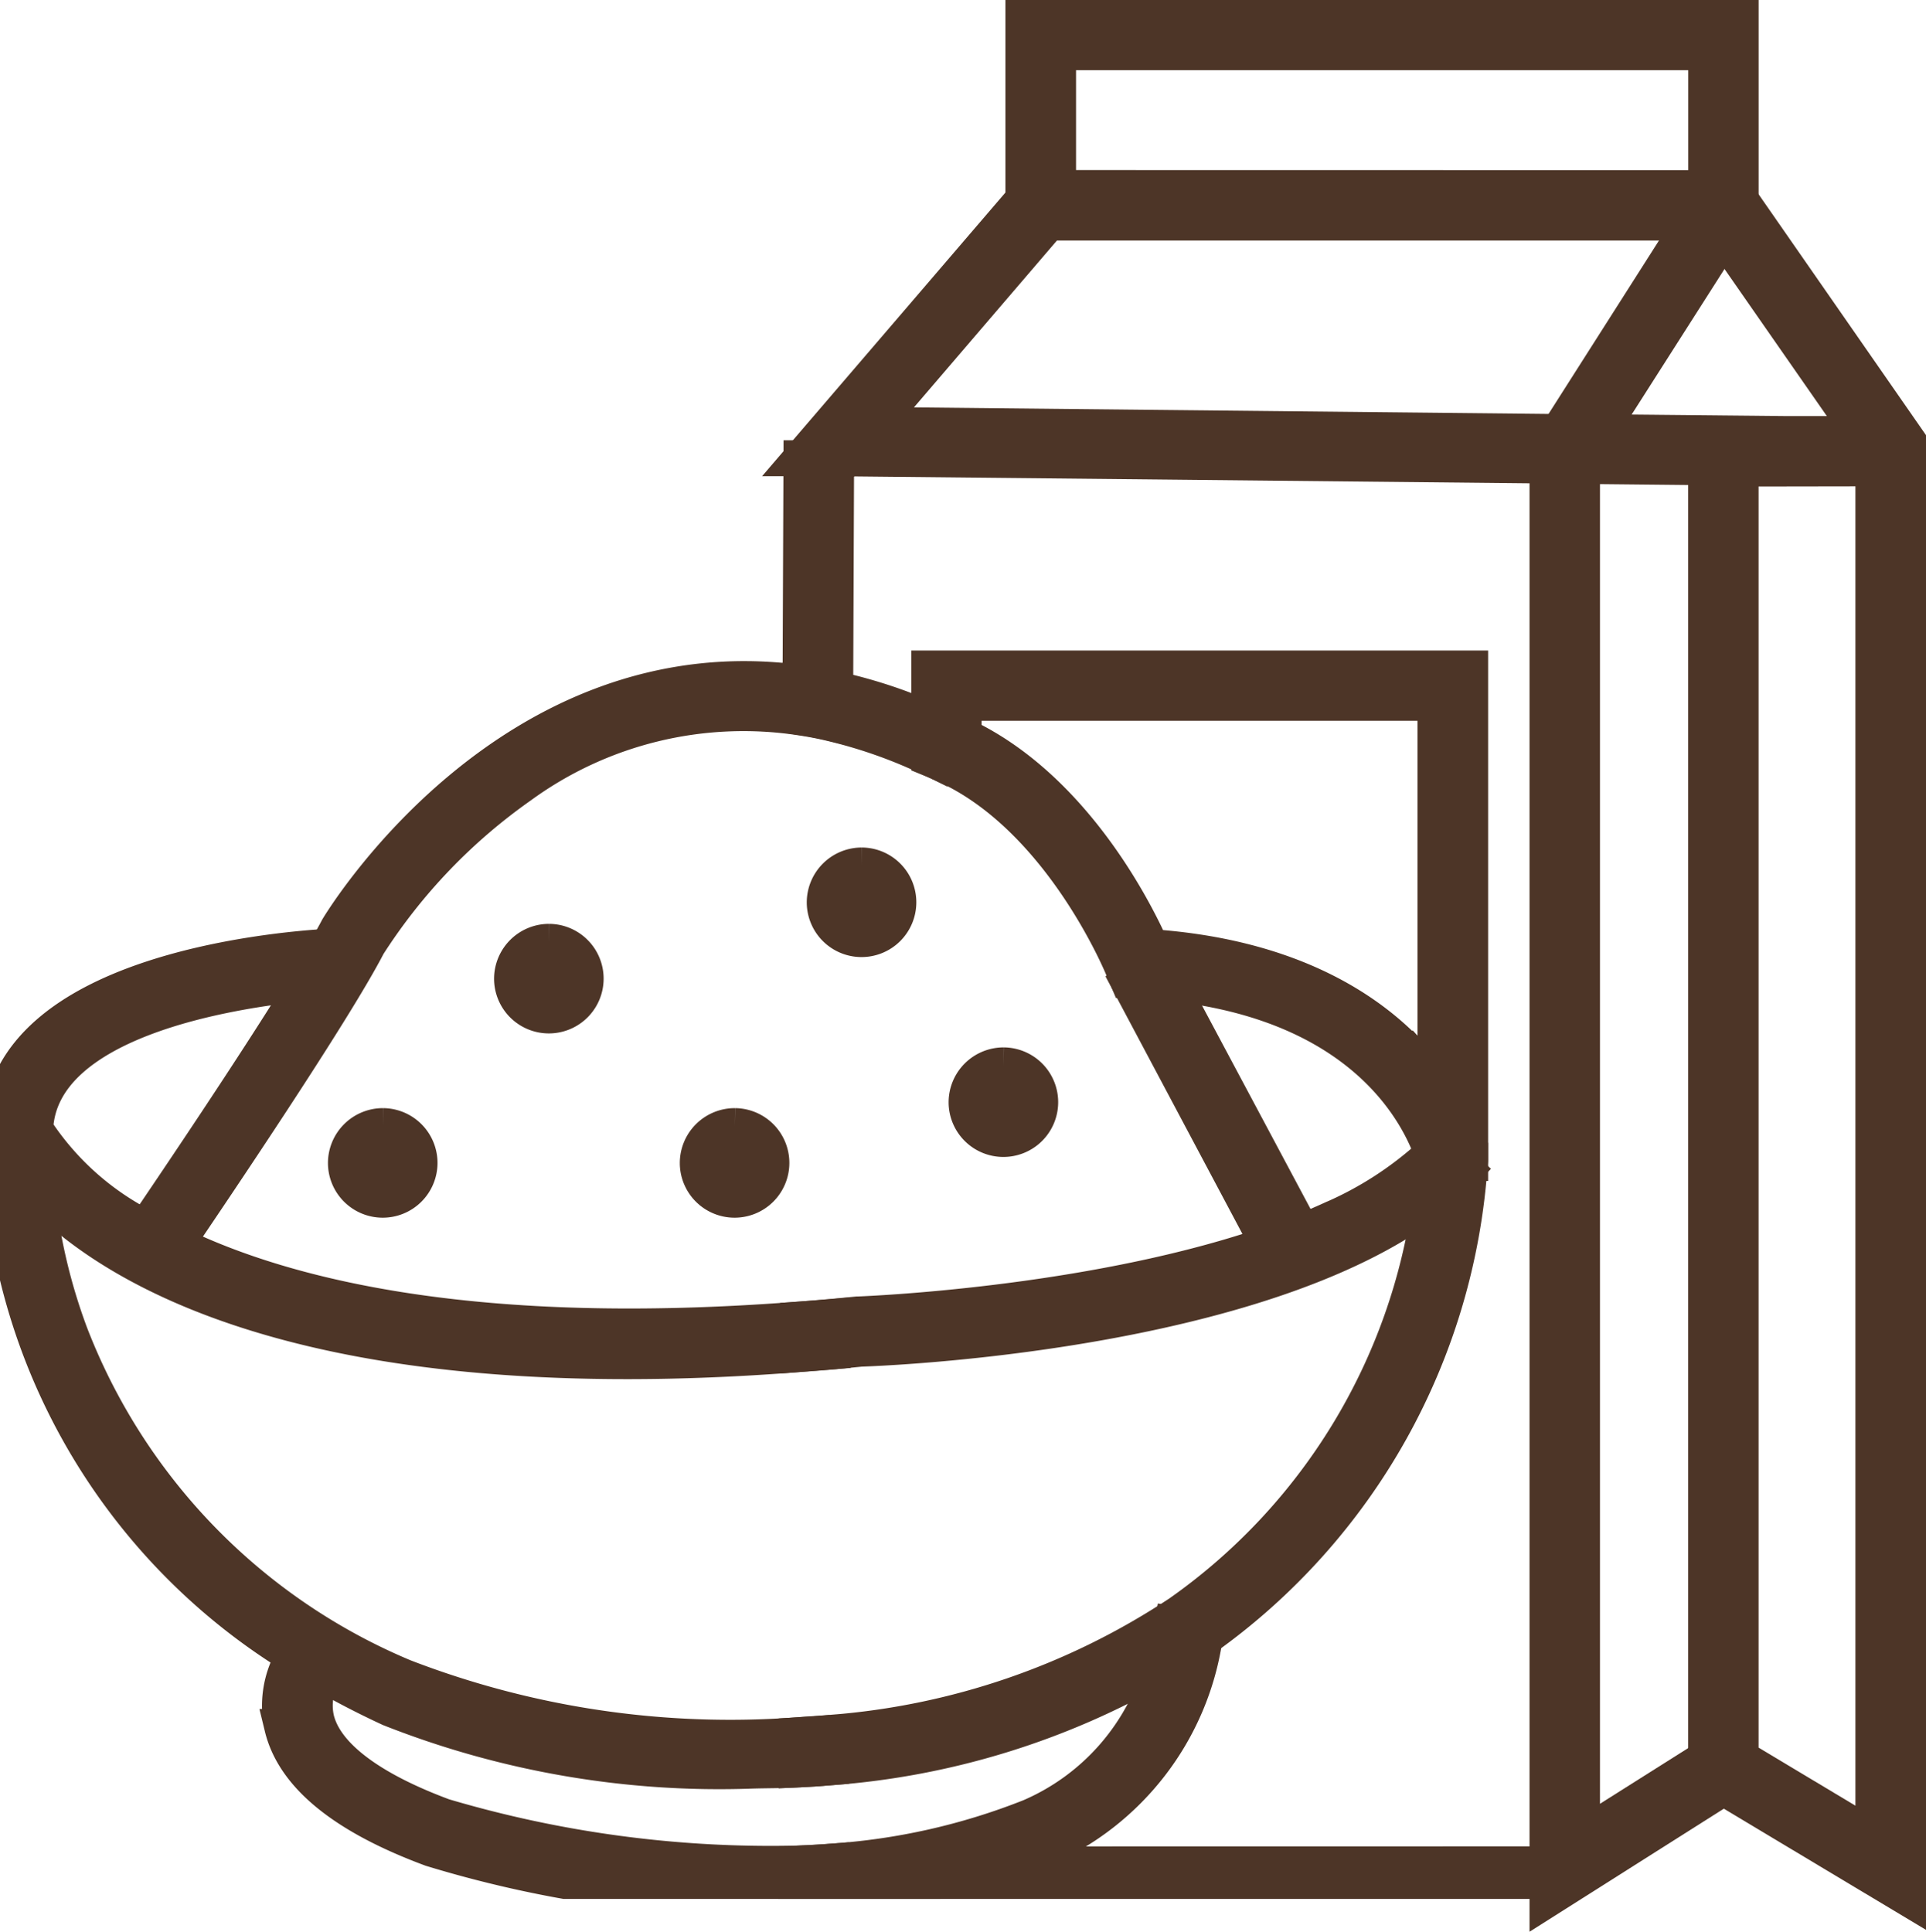
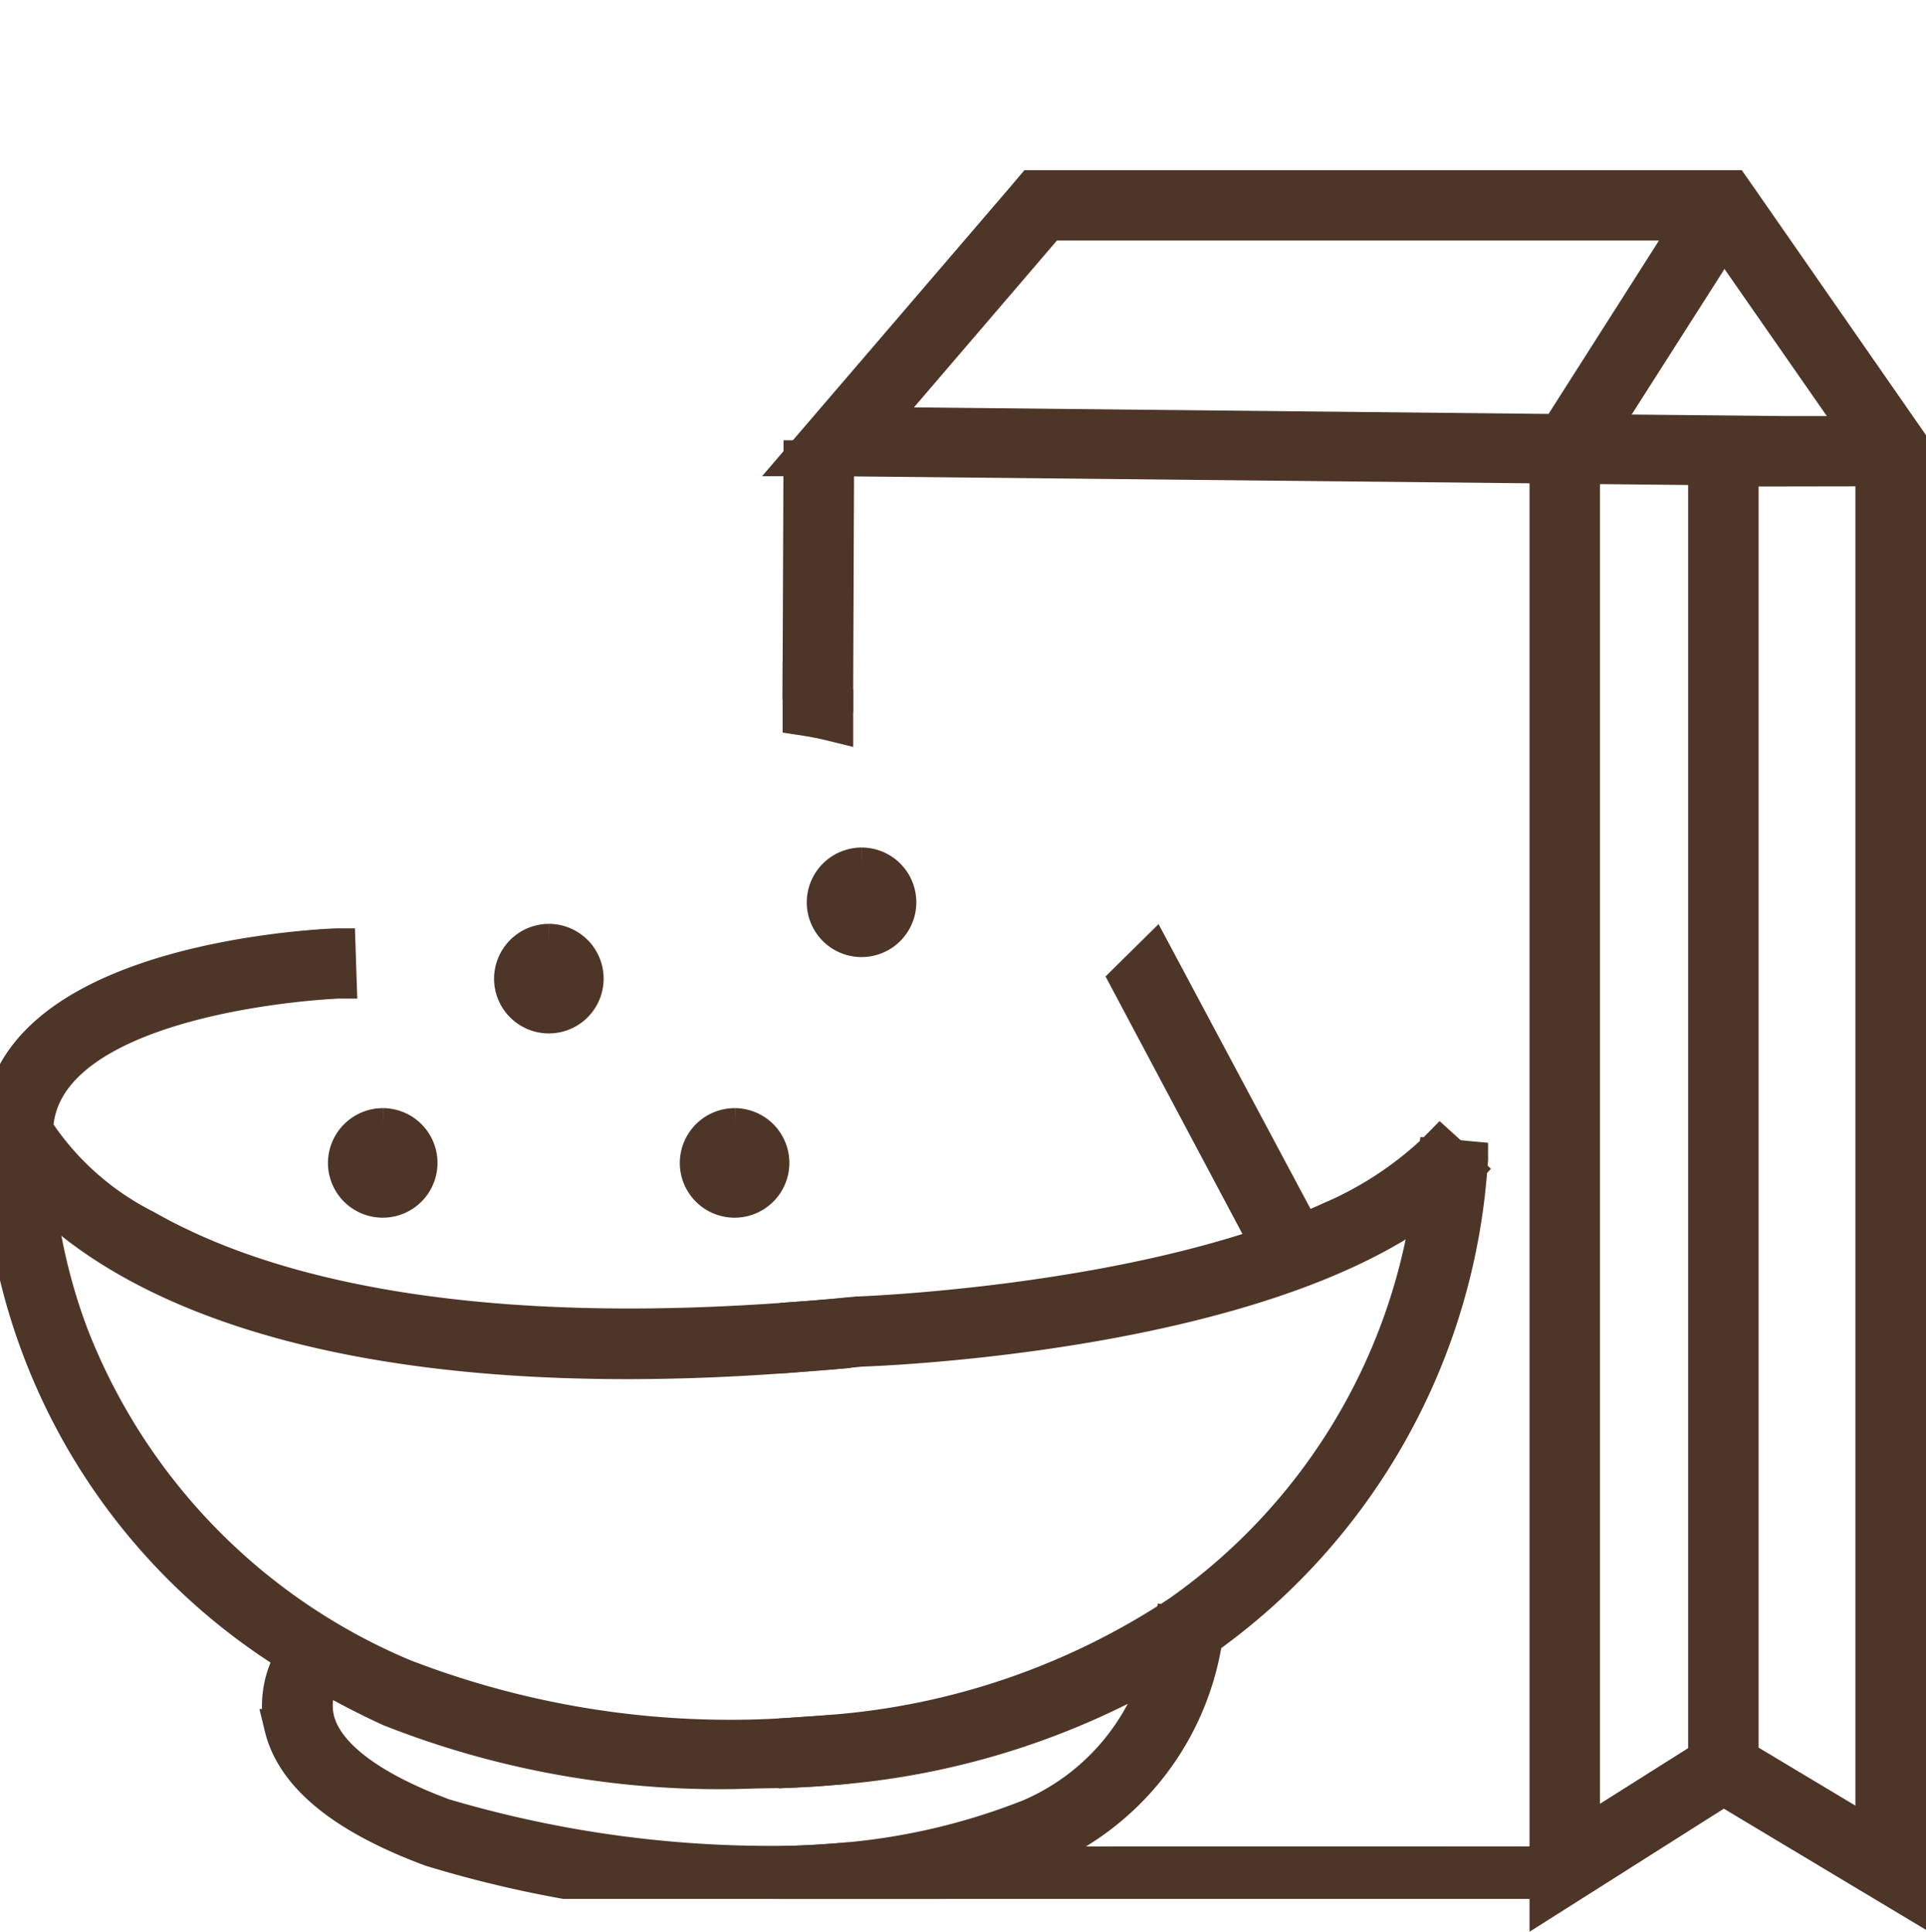
<svg xmlns="http://www.w3.org/2000/svg" width="53.02" height="53.183" viewBox="0 0 53.02 53.183">
  <defs>
    <clipPath id="clip-path">
      <rect id="Rectángulo_2182" data-name="Rectángulo 2182" width="52.52" height="51.779" fill="none" stroke="#4d3527" stroke-width="1" />
    </clipPath>
  </defs>
  <g id="Grupo_5443" data-name="Grupo 5443" transform="translate(0 0.5)">
-     <path id="Trazado_15330" data-name="Trazado 15330" d="M36.01,4.683V.933H53.862V4.686Zm-.944.933H54.8V0H35.066Z" transform="translate(-6.888)" fill="#4d3527" stroke="#4d3527" stroke-width="1" />
    <path id="Trazado_15331" data-name="Trazado 15331" d="M53.305,49.042V13.54l3.666-.006V51.239ZM48.3,12.544,29.476,12.35l4.783-5.582H52.586l.264.383L56.641,12.6h-2.1l-5.133-.05h-.552ZM33.826,5.831l-.254.3L27.46,13.256h.947l19.591.2.945.012,3.423.035V49.568l.028.015.449.271,5.071,3.039V12.782L53.305,6.149l-.223-.318Z" transform="translate(-5.394 -1.145)" fill="#4d3527" stroke="#4d3527" stroke-width="1" />
    <path id="Trazado_15332" data-name="Trazado 15332" d="M53.02,13.061V52.972l5.087-3.222-.506-.785-3.642,2.3V13.332L58.253,6.6l-.8-.5Z" transform="translate(-10.414 -1.198)" fill="#4d3527" stroke="#4d3527" stroke-width="1" />
    <g id="Grupo_5442" data-name="Grupo 5442" transform="translate(0 0)">
      <g id="Grupo_5441" data-name="Grupo 5441" clip-path="url(#clip-path)">
        <path id="Trazado_15333" data-name="Trazado 15333" d="M28.4,15.086l-.025,6.364c-.317-.072-.634-.127-.944-.167l.025-6.2h.433Z" transform="translate(-5.388 -2.962)" fill="#4d3527" stroke="#4d3527" stroke-width="1" />
-         <path id="Trazado_15334" data-name="Trazado 15334" d="M28.514,15.078l-.508-.007.508,0Z" transform="translate(-5.501 -2.96)" fill="#4d3527" stroke="#4d3527" stroke-width="1" />
+         <path id="Trazado_15334" data-name="Trazado 15334" d="M28.514,15.078Z" transform="translate(-5.501 -2.96)" fill="#4d3527" stroke="#4d3527" stroke-width="1" />
        <path id="Trazado_15335" data-name="Trazado 15335" d="M28.376,22.958V23.9c-.313-.078-.627-.139-.944-.186v-.931c.31.046.632.1.944.174" transform="translate(-5.388 -4.476)" fill="#4d3527" stroke="#4d3527" stroke-width="1" />
        <path id="Trazado_15336" data-name="Trazado 15336" d="M28.29,45.443q-.473.04-.944.075V44.58c.31-.021.624-.049.944-.076Z" transform="translate(-5.371 -8.742)" fill="#4d3527" stroke="#4d3527" stroke-width="1" />
        <path id="Trazado_15337" data-name="Trazado 15337" d="M28.24,58.755v.935c-.317.028-.631.047-.944.062v-.929q.469-.028.944-.068" transform="translate(-5.362 -11.541)" fill="#4d3527" stroke="#4d3527" stroke-width="1" />
        <path id="Trazado_15338" data-name="Trazado 15338" d="M47.988,63.242v.933H27.281v-.951c.31-.013.628-.028.944-.053v.074Z" transform="translate(-5.359 -12.409)" fill="#4d3527" stroke="#4d3527" stroke-width="1" />
-         <path id="Trazado_15339" data-name="Trazado 15339" d="M31.842,22.287v2.465l.264.108.025.014c3.315,1.392,5.043,5.658,5.058,5.7l.118.28h.065l.236.013c.331.015.648.044.952.078,5.314.6,6.781,3.674,7.135,4.7.034.1.056.181.072.236s.019.084.022.1l.64-.063.283-.027h.009V22.287Zm13.3,10.7c-1.129-1.24-3.287-2.757-7.2-3.027-.448-1-2.142-4.383-5.165-5.815v-.923h13V33.786a7.524,7.524,0,0,0-.634-.8Z" transform="translate(-6.255 -4.378)" fill="#4d3527" stroke="#4d3527" stroke-width="1" />
-         <path id="Trazado_15340" data-name="Trazado 15340" d="M27.186,24.1l-.417.836c-.087-.043-.176-.084-.263-.124a13.555,13.555,0,0,0-2.6-.927q-.469-.117-.944-.187a10.437,10.437,0,0,0-7.733,1.889,15.721,15.721,0,0,0-4.187,4.375C10.109,31.772,6.8,36.667,5.762,38.2c-.175.255-.284.417-.313.455l-.779-.522c0-.009.1-.144.254-.373C5.688,36.635,7.977,33.251,9.356,31c.223-.364.424-.7.591-.986.106-.186.2-.354.276-.5.066-.112,4.722-7.869,12.75-6.753.307.04.624.1.944.167a13.721,13.721,0,0,1,2.6.852c.216.1.442.2.671.315" transform="translate(-0.918 -4.45)" fill="#4d3527" stroke="#4d3527" stroke-width="1" />
        <path id="Trazado_15341" data-name="Trazado 15341" d="M42.639,40.3l-4-7.524.718-.709,4.234,7.936Z" transform="translate(-7.589 -6.299)" fill="#4d3527" stroke="#4d3527" stroke-width="1" />
        <path id="Trazado_15342" data-name="Trazado 15342" d="M40.344,37.944a7.5,7.5,0,0,1-.953.853c-4.764,3.659-15.045,4.055-15.7,4.077l-.767.076q-.471.04-.944.074c-1.7.134-3.271.193-4.723.193C6.979,43.215,2.673,40.251,1,38.457A5.315,5.315,0,0,1,.06,37.131l-.038-.088v-.1a2.135,2.135,0,0,1,.007-.217C.265,32.559,7.5,31.91,9.024,31.819c.144-.008.235-.012.267-.012l.031.933c-.016,0-.354.015-.886.065-2.125.207-7.35,1.022-7.469,4.036a7.815,7.815,0,0,0,3.038,2.715c.261.149.536.295.837.44,3.039,1.483,8.286,2.772,17.139,2.088.31-.021.624-.05.944-.077l.684-.066h.031c.093-.006,7.084-.255,12.133-2.243.3-.118.591-.242.881-.374a9.86,9.86,0,0,0,2.788-1.808c.072-.067.141-.14.211-.211L40,37.62l.182.168Z" transform="translate(-0.004 -6.248)" fill="#4d3527" stroke="#4d3527" stroke-width="1" />
        <path id="Trazado_15343" data-name="Trazado 15343" d="M40.465,38.868c0,.035-.007.068-.01.1a17.463,17.463,0,0,1-7.3,13.074c-.1.065-.16.105-.182.118-.322.218-.649.423-.975.616A21.289,21.289,0,0,1,22.874,55.6c-.317.028-.631.047-.944.062-.432.022-.857.017-1.277.031a24.638,24.638,0,0,1-9.917-1.712q-.978-.453-1.837-.951c-.276-.158-.543-.32-.8-.488A16.977,16.977,0,0,1,.008,37.929H.027L.946,38A11.123,11.123,0,0,0,1,39.656a15.788,15.788,0,0,0,.931,4.028,16.789,16.789,0,0,0,9.183,9.439,24.946,24.946,0,0,0,10.819,1.607c.311-.025.625-.042.945-.069a20.144,20.144,0,0,0,9.594-3.291,16.61,16.61,0,0,0,6.915-11.374c.049-.337.091-.684.125-1.037a1.577,1.577,0,0,1,.016-.171l.464.036Z" transform="translate(0 -7.45)" fill="#4d3527" stroke="#4d3527" stroke-width="1" />
        <path id="Trazado_15344" data-name="Trazado 15344" d="M35.085,55.2c-.013.068-.025.133-.041.2a7.53,7.53,0,0,1-4.469,5.808q-.591.243-1.189.435a20.512,20.512,0,0,1-5.578.929c-.317.01-.628.017-.944.017a31.8,31.8,0,0,1-9.1-1.386c-2.408-.893-3.778-2.014-4.1-3.341a2.642,2.642,0,0,1,.32-1.961,2.417,2.417,0,0,1,.316-.442l.345.318.345.313a1.909,1.909,0,0,0-.2.295,1.722,1.722,0,0,0-.2,1.268c.244.986,1.452,1.908,3.5,2.669a31.707,31.707,0,0,0,9.722,1.3c.31-.013.628-.028.944-.053a18.026,18.026,0,0,0,5.491-1.233,6.39,6.39,0,0,0,3.645-4.2,9.539,9.539,0,0,0,.27-1.1Z" transform="translate(-1.886 -10.811)" fill="#4d3527" stroke="#4d3527" stroke-width="1" />
        <path id="Trazado_15345" data-name="Trazado 15345" d="M18.565,31.653a1.008,1.008,0,1,1-1.017,1.008,1.013,1.013,0,0,1,1.017-1.008" transform="translate(-3.447 -6.218)" fill="#4d3527" stroke="#4d3527" stroke-width="1" />
        <path id="Trazado_15346" data-name="Trazado 15346" d="M29.277,29.037a1.008,1.008,0,1,1-1.017,1.008,1.013,1.013,0,0,1,1.017-1.008" transform="translate(-5.551 -5.704)" fill="#4d3527" stroke="#4d3527" stroke-width="1" />
-         <path id="Trazado_15347" data-name="Trazado 15347" d="M34.137,35.885a1.008,1.008,0,1,1-1.017,1.008,1.013,1.013,0,0,1,1.017-1.008" transform="translate(-6.506 -7.049)" fill="#4d3527" stroke="#4d3527" stroke-width="1" />
        <path id="Trazado_15348" data-name="Trazado 15348" d="M24.928,37.966a1.008,1.008,0,1,1-1.017,1.008,1.013,1.013,0,0,1,1.017-1.008" transform="translate(-4.697 -7.458)" fill="#4d3527" stroke="#4d3527" stroke-width="1" />
        <path id="Trazado_15349" data-name="Trazado 15349" d="M12.874,37.966a1.008,1.008,0,1,1-1.017,1.008,1.013,1.013,0,0,1,1.017-1.008" transform="translate(-2.329 -7.458)" fill="#4d3527" stroke="#4d3527" stroke-width="1" />
      </g>
    </g>
  </g>
</svg>